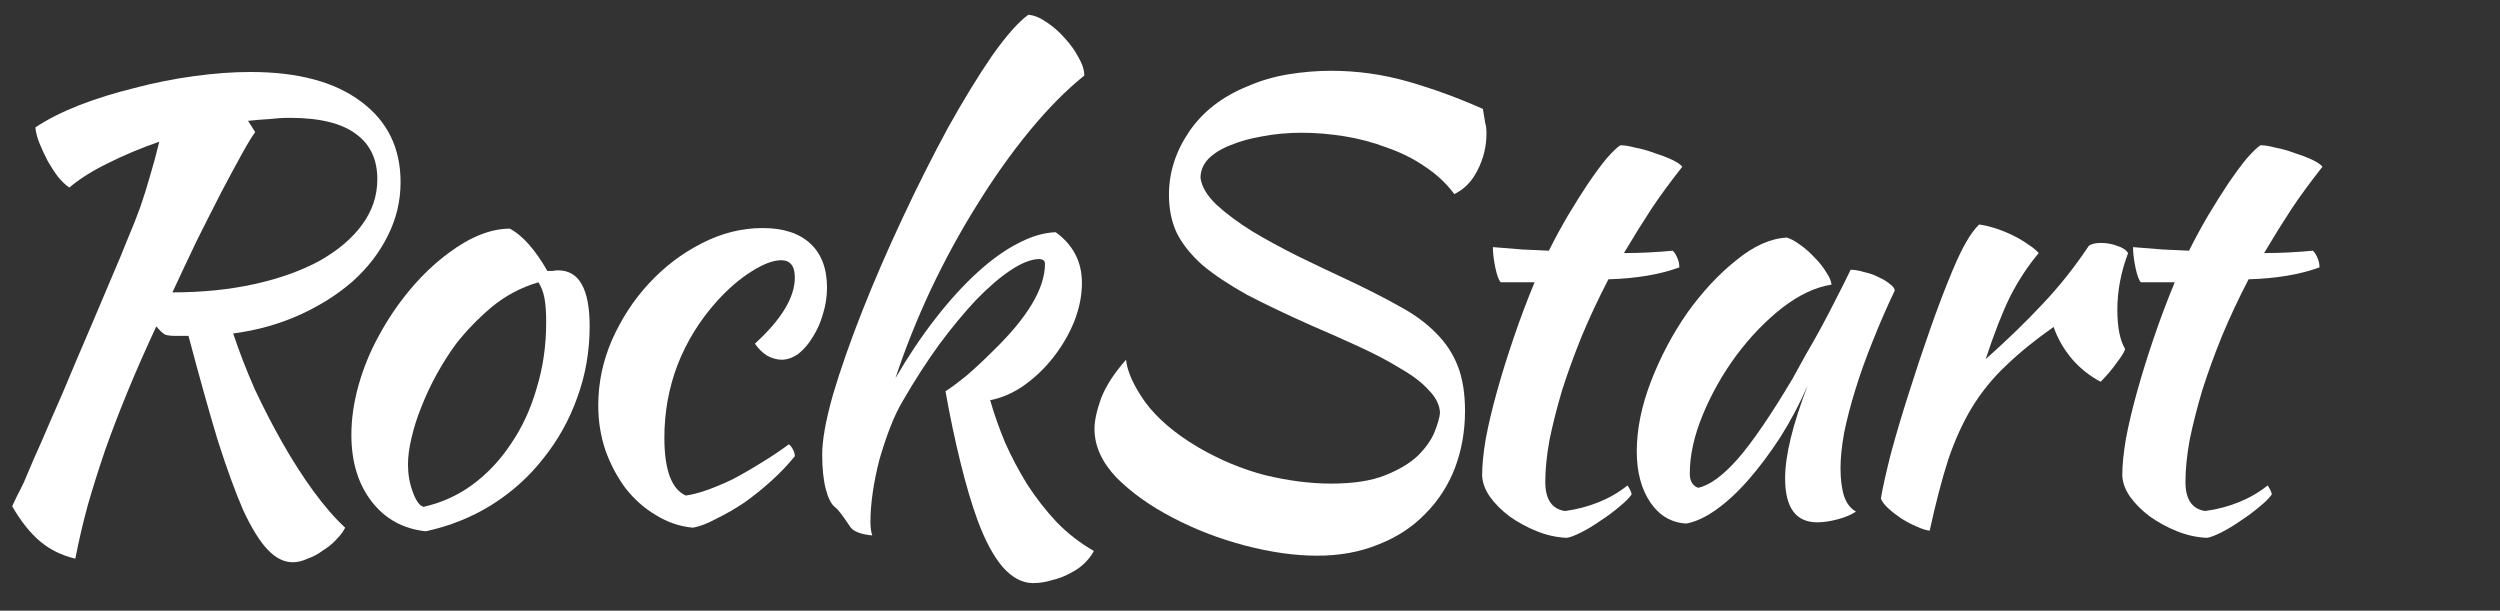
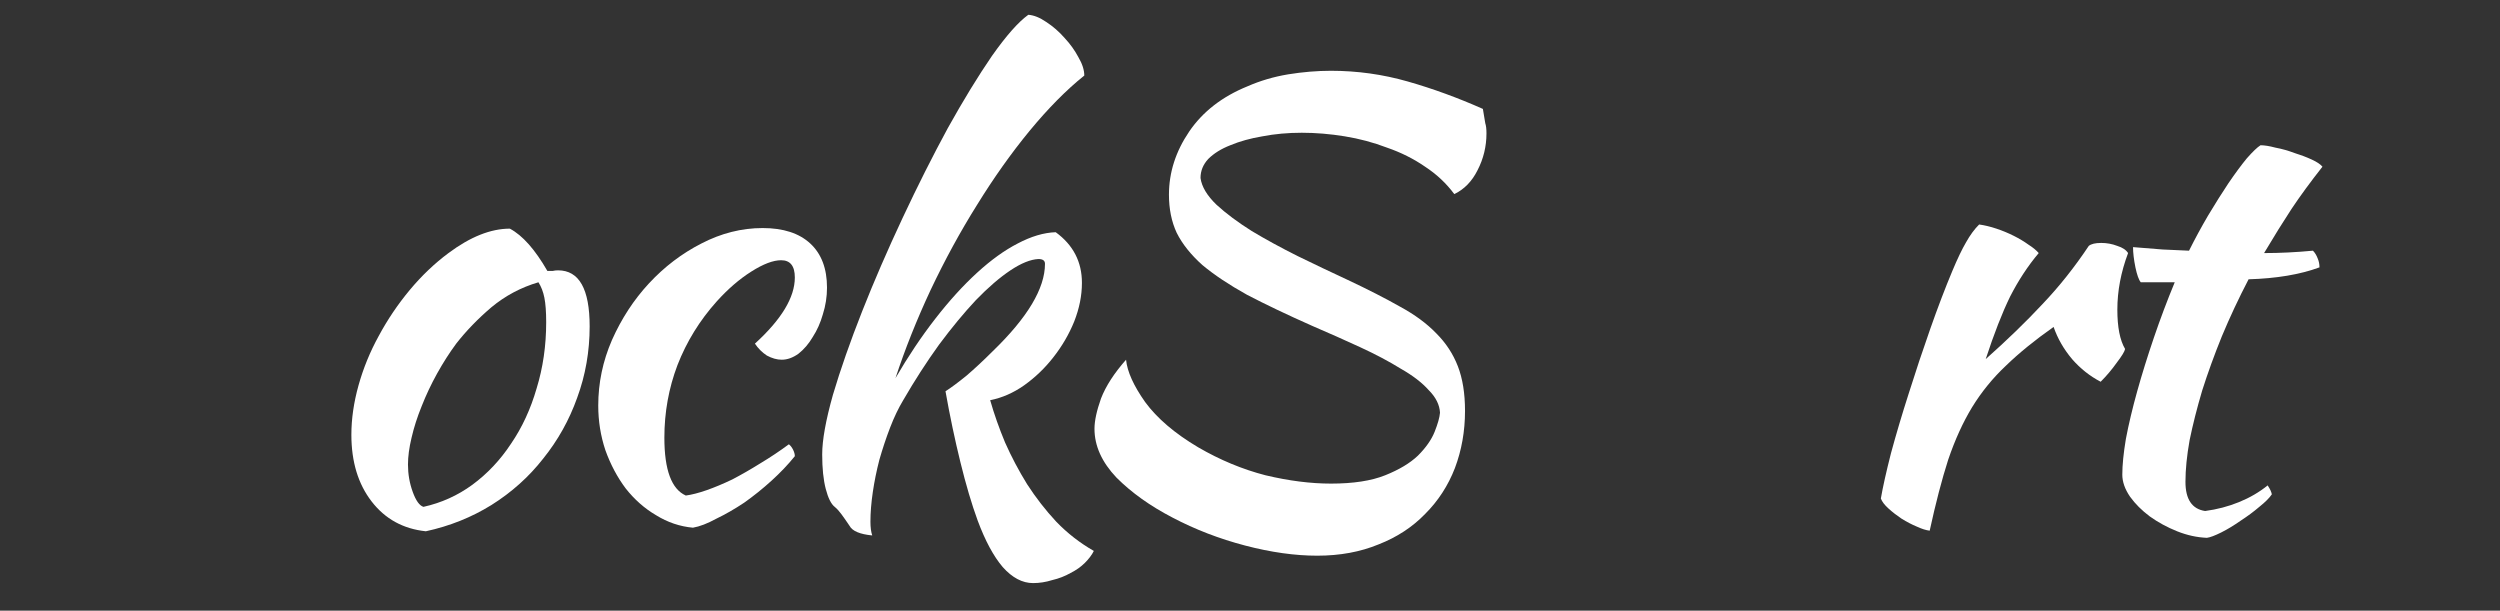
<svg xmlns="http://www.w3.org/2000/svg" width="131" height="32" viewBox="0 0 131 32" fill="none">
  <rect x="0" y="0" width="131" height="32" fill="#333333" stroke="none" />
-   <path d="M20.99 9.546C20.99 10.545 20.761 11.492 20.303 12.387C19.866 13.261 19.252 14.052 18.461 14.759C17.67 15.446 16.744 16.029 15.683 16.508C14.622 16.986 13.467 17.309 12.218 17.475C12.53 18.412 12.905 19.379 13.342 20.378C13.8 21.356 14.289 22.303 14.809 23.219C15.329 24.134 15.87 24.977 16.432 25.747C16.994 26.517 17.546 27.152 18.087 27.651C17.983 27.859 17.826 28.067 17.618 28.276C17.431 28.484 17.202 28.671 16.932 28.837C16.682 29.025 16.411 29.171 16.12 29.274C15.85 29.399 15.589 29.462 15.34 29.462C14.882 29.462 14.445 29.243 14.029 28.806C13.612 28.369 13.186 27.683 12.749 26.746C12.332 25.789 11.885 24.561 11.406 23.063C10.949 21.544 10.439 19.723 9.877 17.6C9.648 17.6 9.419 17.6 9.19 17.6C8.961 17.6 8.784 17.579 8.66 17.538C8.514 17.454 8.358 17.309 8.191 17.101C7.629 18.308 7.13 19.442 6.693 20.503C6.256 21.564 5.861 22.594 5.507 23.593C5.174 24.571 4.872 25.529 4.602 26.465C4.352 27.381 4.133 28.317 3.946 29.274C3.238 29.108 2.625 28.806 2.104 28.369C1.584 27.932 1.095 27.318 0.637 26.528C0.72 26.34 0.804 26.163 0.887 25.997C0.991 25.81 1.116 25.56 1.262 25.248C1.407 24.915 1.584 24.499 1.792 23.999C2.021 23.5 2.312 22.834 2.666 22.001C3.041 21.169 3.478 20.149 3.977 18.942C4.497 17.735 5.122 16.268 5.85 14.541C6.183 13.771 6.464 13.095 6.693 12.512C6.943 11.929 7.161 11.378 7.348 10.857C7.536 10.316 7.702 9.786 7.848 9.266C8.014 8.724 8.181 8.111 8.347 7.424C7.39 7.757 6.495 8.131 5.663 8.548C4.851 8.943 4.175 9.37 3.634 9.827C3.447 9.703 3.249 9.515 3.041 9.266C2.853 9.016 2.677 8.745 2.51 8.454C2.344 8.142 2.198 7.83 2.073 7.517C1.948 7.205 1.875 6.924 1.855 6.675C2.479 6.258 3.238 5.873 4.133 5.52C5.049 5.166 6.017 4.864 7.036 4.614C8.056 4.344 9.097 4.136 10.158 3.99C11.219 3.844 12.208 3.772 13.123 3.772C15.62 3.772 17.556 4.292 18.929 5.332C20.303 6.352 20.99 7.757 20.99 9.546ZM13.373 6.924C13.227 7.112 12.998 7.486 12.686 8.048C12.374 8.61 12.01 9.286 11.594 10.077C11.198 10.847 10.772 11.69 10.314 12.606C9.877 13.521 9.45 14.426 9.034 15.321C10.595 15.321 12.031 15.176 13.342 14.884C14.653 14.593 15.787 14.187 16.744 13.667C17.702 13.126 18.44 12.502 18.961 11.794C19.502 11.066 19.772 10.264 19.772 9.39C19.772 8.35 19.398 7.559 18.648 7.018C17.899 6.456 16.744 6.175 15.184 6.175C14.83 6.175 14.476 6.196 14.122 6.238C13.768 6.258 13.394 6.29 12.998 6.331L13.373 6.924Z" fill="white" />
  <path d="M22.314 27.839C21.128 27.714 20.181 27.194 19.474 26.278C18.766 25.362 18.412 24.197 18.412 22.782C18.412 21.949 18.537 21.086 18.787 20.191C19.037 19.296 19.39 18.432 19.848 17.6C20.306 16.747 20.847 15.946 21.471 15.196C22.096 14.447 22.772 13.802 23.5 13.261C24.645 12.408 25.717 11.981 26.716 11.981C27.382 12.335 28.037 13.074 28.682 14.197C28.786 14.197 28.88 14.197 28.963 14.197C29.046 14.177 29.14 14.166 29.244 14.166C30.347 14.166 30.898 15.144 30.898 17.101C30.898 18.412 30.68 19.66 30.243 20.846C29.827 22.012 29.234 23.073 28.464 24.03C27.715 24.988 26.809 25.799 25.748 26.465C24.707 27.11 23.563 27.568 22.314 27.839ZM23.906 18.006C23.552 18.484 23.22 19.005 22.907 19.567C22.595 20.128 22.325 20.701 22.096 21.283C21.867 21.845 21.69 22.397 21.565 22.938C21.44 23.458 21.378 23.926 21.378 24.343C21.378 24.842 21.461 25.321 21.628 25.778C21.794 26.236 21.981 26.496 22.189 26.559C23.126 26.351 23.979 25.966 24.749 25.404C25.54 24.821 26.216 24.103 26.778 23.25C27.361 22.397 27.808 21.429 28.12 20.347C28.453 19.265 28.62 18.11 28.62 16.882C28.62 16.341 28.588 15.914 28.526 15.602C28.464 15.29 28.36 15.02 28.214 14.791C27.298 15.061 26.476 15.498 25.748 16.102C25.04 16.705 24.427 17.34 23.906 18.006Z" fill="white" />
  <path d="M31.348 21.252C31.348 20.066 31.587 18.922 32.066 17.819C32.566 16.695 33.211 15.706 34.002 14.853C34.813 13.979 35.729 13.282 36.748 12.762C37.789 12.221 38.861 11.95 39.964 11.95C41.046 11.95 41.878 12.221 42.461 12.762C43.044 13.303 43.335 14.073 43.335 15.072C43.335 15.55 43.262 16.018 43.116 16.476C42.992 16.913 42.815 17.309 42.586 17.662C42.378 18.016 42.128 18.308 41.837 18.537C41.545 18.745 41.254 18.849 40.962 18.849C40.713 18.849 40.453 18.776 40.182 18.63C39.932 18.464 39.724 18.256 39.558 18.006C40.952 16.736 41.649 15.581 41.649 14.541C41.649 13.937 41.41 13.636 40.931 13.636C40.515 13.636 39.995 13.833 39.37 14.229C38.746 14.624 38.143 15.144 37.56 15.79C36.665 16.788 35.978 17.902 35.5 19.13C35.042 20.337 34.813 21.606 34.813 22.938C34.813 24.623 35.188 25.633 35.937 25.966C36.249 25.924 36.613 25.83 37.029 25.685C37.446 25.539 37.893 25.352 38.372 25.123C38.85 24.873 39.339 24.592 39.839 24.28C40.359 23.968 40.858 23.635 41.337 23.281C41.42 23.344 41.493 23.437 41.556 23.562C41.618 23.687 41.649 23.801 41.649 23.905C41.295 24.343 40.89 24.769 40.432 25.185C39.974 25.602 39.495 25.986 38.996 26.34C38.496 26.673 38.007 26.954 37.529 27.183C37.071 27.433 36.665 27.589 36.311 27.651C35.625 27.589 34.98 27.37 34.376 26.996C33.773 26.642 33.242 26.174 32.784 25.591C32.347 25.008 31.993 24.343 31.723 23.593C31.473 22.844 31.348 22.064 31.348 21.252Z" fill="white" />
  <path d="M43.083 23.812C43.083 23.063 43.27 22.022 43.645 20.69C44.04 19.358 44.55 17.902 45.174 16.32C45.798 14.739 46.506 13.105 47.297 11.419C48.087 9.734 48.878 8.163 49.669 6.706C50.481 5.249 51.251 3.99 51.979 2.929C52.728 1.867 53.363 1.15 53.883 0.775C54.175 0.796 54.487 0.921 54.82 1.15C55.173 1.378 55.496 1.659 55.787 1.992C56.079 2.305 56.318 2.637 56.505 2.991C56.713 3.345 56.817 3.668 56.817 3.959C55.881 4.708 54.924 5.676 53.946 6.862C52.988 8.027 52.073 9.318 51.199 10.733C50.325 12.127 49.513 13.615 48.764 15.196C48.035 16.757 47.422 18.297 46.922 19.816C47.588 18.672 48.285 17.631 49.014 16.695C49.742 15.758 50.47 14.957 51.199 14.291C51.927 13.625 52.635 13.115 53.321 12.762C54.029 12.387 54.695 12.189 55.319 12.168C56.235 12.835 56.693 13.719 56.693 14.822C56.693 15.488 56.557 16.164 56.287 16.851C56.016 17.517 55.652 18.141 55.194 18.724C54.757 19.286 54.247 19.775 53.665 20.191C53.103 20.586 52.51 20.846 51.885 20.971C52.093 21.7 52.354 22.438 52.666 23.188C52.999 23.937 53.384 24.665 53.821 25.373C54.279 26.08 54.788 26.736 55.35 27.339C55.933 27.943 56.589 28.453 57.317 28.869C57.213 29.077 57.057 29.285 56.849 29.493C56.641 29.701 56.391 29.878 56.099 30.024C55.808 30.19 55.486 30.315 55.132 30.398C54.799 30.502 54.466 30.554 54.133 30.554C53.571 30.554 53.04 30.273 52.541 29.712C52.062 29.15 51.625 28.338 51.23 27.277C50.918 26.424 50.616 25.404 50.325 24.218C50.033 23.032 49.773 21.793 49.544 20.503C49.836 20.316 50.2 20.045 50.637 19.691C51.074 19.317 51.532 18.89 52.01 18.412C53.842 16.643 54.757 15.113 54.757 13.823C54.757 13.656 54.643 13.573 54.414 13.573C53.998 13.594 53.509 13.792 52.947 14.166C52.385 14.541 51.781 15.061 51.136 15.727C50.512 16.393 49.867 17.173 49.201 18.068C48.556 18.963 47.931 19.931 47.328 20.971C47.078 21.387 46.849 21.866 46.641 22.407C46.433 22.948 46.246 23.51 46.079 24.093C45.934 24.655 45.819 25.216 45.736 25.778C45.653 26.34 45.611 26.86 45.611 27.339C45.611 27.631 45.642 27.87 45.705 28.057C45.06 27.995 44.664 27.828 44.519 27.558C44.352 27.308 44.206 27.1 44.082 26.933C43.977 26.788 43.863 26.663 43.738 26.559C43.551 26.413 43.395 26.101 43.27 25.622C43.145 25.144 43.083 24.54 43.083 23.812Z" fill="white" />
  <path d="M77.703 5.707C77.766 6.061 77.807 6.31 77.828 6.456C77.87 6.581 77.891 6.758 77.891 6.987C77.891 7.674 77.735 8.319 77.422 8.922C77.131 9.505 76.725 9.921 76.205 10.171C75.789 9.609 75.279 9.13 74.675 8.735C74.072 8.319 73.406 7.986 72.678 7.736C71.97 7.465 71.231 7.268 70.461 7.143C69.692 7.018 68.942 6.956 68.214 6.956C67.486 6.956 66.799 7.018 66.154 7.143C65.529 7.247 64.968 7.403 64.468 7.611C63.989 7.798 63.605 8.038 63.313 8.329C63.043 8.62 62.907 8.953 62.907 9.328C62.97 9.786 63.251 10.254 63.75 10.733C64.25 11.191 64.864 11.648 65.592 12.106C66.32 12.543 67.121 12.98 67.995 13.417C68.89 13.854 69.764 14.27 70.618 14.666C71.679 15.165 72.594 15.633 73.365 16.07C74.134 16.487 74.769 16.955 75.269 17.475C75.768 17.975 76.143 18.547 76.392 19.192C76.642 19.837 76.767 20.617 76.767 21.533C76.767 22.594 76.59 23.593 76.236 24.53C75.882 25.445 75.362 26.247 74.675 26.933C74.01 27.62 73.198 28.151 72.241 28.525C71.283 28.921 70.212 29.118 69.025 29.118C67.86 29.118 66.601 28.942 65.249 28.588C63.896 28.234 62.626 27.745 61.44 27.121C60.275 26.517 59.297 25.82 58.506 25.029C57.736 24.218 57.351 23.364 57.351 22.47C57.351 22.053 57.465 21.523 57.694 20.878C57.944 20.233 58.381 19.556 59.005 18.849C59.068 19.473 59.401 20.212 60.004 21.065C60.629 21.918 61.555 22.709 62.782 23.437C63.927 24.103 65.103 24.592 66.31 24.904C67.538 25.196 68.682 25.341 69.743 25.341C70.909 25.341 71.856 25.196 72.584 24.904C73.312 24.613 73.885 24.27 74.301 23.874C74.717 23.458 75.008 23.042 75.175 22.626C75.341 22.209 75.435 21.877 75.456 21.627C75.435 21.211 75.237 20.815 74.863 20.441C74.509 20.045 74.02 19.671 73.396 19.317C72.792 18.942 72.085 18.568 71.273 18.193C70.461 17.819 69.619 17.444 68.745 17.069C67.434 16.487 66.299 15.946 65.342 15.446C64.406 14.926 63.625 14.406 63.001 13.885C62.398 13.344 61.95 12.782 61.659 12.2C61.388 11.617 61.253 10.951 61.253 10.202C61.253 9.037 61.607 7.934 62.314 6.893C63.022 5.853 64.041 5.062 65.373 4.521C66.039 4.229 66.747 4.021 67.496 3.896C68.266 3.772 69.015 3.709 69.743 3.709C71.117 3.709 72.459 3.896 73.77 4.271C75.081 4.646 76.392 5.124 77.703 5.707Z" fill="white" />
-   <path d="M78.632 14.791C78.528 14.666 78.435 14.406 78.351 14.01C78.268 13.594 78.227 13.24 78.227 12.949C78.768 12.991 79.288 13.032 79.787 13.074C80.287 13.095 80.745 13.115 81.161 13.136C81.473 12.512 81.806 11.898 82.16 11.294C82.534 10.67 82.888 10.108 83.221 9.609C83.575 9.089 83.897 8.652 84.189 8.298C84.501 7.944 84.74 7.715 84.907 7.611C85.115 7.611 85.375 7.653 85.687 7.736C86.02 7.798 86.353 7.892 86.686 8.017C87.019 8.121 87.32 8.235 87.591 8.36C87.862 8.485 88.049 8.61 88.153 8.735C87.529 9.526 86.988 10.264 86.53 10.951C86.093 11.617 85.614 12.387 85.094 13.261C85.51 13.261 85.926 13.251 86.343 13.23C86.779 13.209 87.216 13.178 87.653 13.136C87.758 13.24 87.841 13.376 87.903 13.542C87.966 13.688 87.997 13.844 87.997 14.01C86.977 14.385 85.739 14.593 84.282 14.635C83.762 15.633 83.294 16.632 82.878 17.631C82.482 18.609 82.139 19.556 81.847 20.472C81.577 21.387 81.358 22.251 81.192 23.063C81.046 23.874 80.973 24.603 80.973 25.248C80.973 26.163 81.317 26.673 82.004 26.777C82.628 26.694 83.221 26.538 83.783 26.309C84.345 26.08 84.844 25.789 85.281 25.435C85.406 25.622 85.479 25.778 85.5 25.903C85.375 26.091 85.156 26.309 84.844 26.559C84.553 26.808 84.23 27.048 83.876 27.277C83.523 27.526 83.179 27.735 82.846 27.901C82.513 28.067 82.264 28.161 82.097 28.182C81.577 28.161 81.057 28.047 80.536 27.839C80.016 27.631 79.537 27.37 79.1 27.058C78.684 26.746 78.341 26.403 78.07 26.028C77.8 25.633 77.665 25.248 77.665 24.873C77.665 24.374 77.727 23.749 77.852 23C77.998 22.23 78.195 21.398 78.445 20.503C78.695 19.608 78.986 18.672 79.319 17.694C79.652 16.716 80.016 15.748 80.412 14.791H78.632Z" fill="white" />
-   <path d="M96.973 14.135C97.181 14.135 97.421 14.177 97.691 14.26C97.983 14.322 98.243 14.416 98.472 14.541C98.701 14.645 98.888 14.759 99.033 14.884C99.2 15.009 99.283 15.124 99.283 15.228C98.867 16.102 98.482 16.986 98.128 17.881C97.774 18.755 97.473 19.598 97.223 20.409C96.973 21.221 96.775 21.98 96.63 22.688C96.505 23.396 96.443 24.009 96.443 24.53C96.443 25.113 96.505 25.602 96.63 25.997C96.755 26.372 96.963 26.642 97.254 26.808C97.004 26.975 96.682 27.11 96.287 27.214C95.891 27.318 95.537 27.37 95.225 27.37C94.101 27.37 93.54 26.6 93.54 25.061C93.54 23.874 93.935 22.251 94.726 20.191C94.309 21.148 93.831 22.053 93.29 22.907C92.749 23.739 92.197 24.478 91.635 25.123C91.073 25.768 90.501 26.299 89.919 26.715C89.357 27.11 88.836 27.35 88.358 27.433C87.588 27.391 86.963 27.027 86.485 26.34C86.006 25.633 85.767 24.738 85.767 23.656C85.767 22.49 86.017 21.263 86.516 19.972C87.016 18.682 87.65 17.485 88.42 16.383C89.211 15.28 90.064 14.364 90.98 13.636C91.895 12.886 92.78 12.491 93.633 12.45C93.841 12.512 94.07 12.637 94.32 12.824C94.591 13.011 94.84 13.23 95.069 13.48C95.319 13.729 95.527 13.989 95.693 14.26C95.86 14.51 95.954 14.728 95.974 14.915C95.142 15.04 94.278 15.446 93.383 16.133C92.509 16.82 91.708 17.652 90.98 18.63C90.272 19.587 89.69 20.617 89.232 21.72C88.774 22.823 88.545 23.854 88.545 24.811C88.545 25.206 88.691 25.456 88.982 25.56C89.586 25.435 90.283 24.925 91.073 24.03C91.864 23.115 92.822 21.71 93.945 19.816C94.153 19.442 94.382 19.026 94.632 18.568C94.903 18.11 95.173 17.631 95.444 17.132C95.714 16.632 95.974 16.133 96.224 15.633C96.495 15.113 96.744 14.614 96.973 14.135Z" fill="white" />
  <path d="M98.557 26.122C98.661 25.518 98.838 24.727 99.087 23.749C99.358 22.75 99.67 21.7 100.024 20.597C100.378 19.473 100.752 18.349 101.148 17.225C101.543 16.102 101.928 15.092 102.303 14.197C102.573 13.552 102.812 13.053 103.02 12.699C103.229 12.325 103.457 12.012 103.707 11.763C103.999 11.804 104.3 11.877 104.612 11.981C104.925 12.085 105.226 12.21 105.518 12.356C105.809 12.502 106.069 12.658 106.298 12.824C106.527 12.97 106.704 13.115 106.829 13.261C106.267 13.927 105.767 14.687 105.33 15.54C104.914 16.393 104.488 17.485 104.051 18.817C105.174 17.819 106.163 16.861 107.016 15.946C107.89 15.03 108.702 14.01 109.451 12.886C109.576 12.782 109.794 12.73 110.106 12.73C110.398 12.73 110.679 12.782 110.949 12.886C111.22 12.97 111.407 13.095 111.511 13.261C111.136 14.26 110.949 15.248 110.949 16.227C110.949 17.142 111.084 17.829 111.355 18.287C111.334 18.412 111.188 18.651 110.918 19.005C110.668 19.358 110.387 19.691 110.075 20.004C109.513 19.712 109.014 19.317 108.577 18.817C108.14 18.297 107.817 17.735 107.609 17.132C106.631 17.819 105.799 18.495 105.112 19.161C104.425 19.806 103.832 20.534 103.333 21.346C102.854 22.137 102.438 23.052 102.084 24.093C101.751 25.133 101.428 26.372 101.116 27.807C100.929 27.787 100.7 27.714 100.43 27.589C100.18 27.485 99.92 27.35 99.649 27.183C99.4 27.017 99.171 26.84 98.963 26.652C98.754 26.465 98.619 26.288 98.557 26.122Z" fill="white" />
  <path d="M112.177 14.791C112.072 14.666 111.979 14.406 111.896 14.01C111.812 13.594 111.771 13.24 111.771 12.949C112.312 12.991 112.832 13.032 113.331 13.074C113.831 13.095 114.289 13.115 114.705 13.136C115.017 12.512 115.35 11.898 115.704 11.294C116.078 10.67 116.432 10.108 116.765 9.609C117.119 9.089 117.441 8.652 117.733 8.298C118.045 7.944 118.284 7.715 118.451 7.611C118.659 7.611 118.919 7.653 119.231 7.736C119.564 7.798 119.897 7.892 120.23 8.017C120.563 8.121 120.865 8.235 121.135 8.36C121.406 8.485 121.593 8.61 121.697 8.735C121.073 9.526 120.532 10.264 120.074 10.951C119.637 11.617 119.158 12.387 118.638 13.261C119.054 13.261 119.47 13.251 119.887 13.23C120.324 13.209 120.761 13.178 121.198 13.136C121.302 13.24 121.385 13.376 121.447 13.542C121.51 13.688 121.541 13.844 121.541 14.01C120.521 14.385 119.283 14.593 117.826 14.635C117.306 15.633 116.838 16.632 116.422 17.631C116.026 18.609 115.683 19.556 115.392 20.472C115.121 21.387 114.903 22.251 114.736 23.063C114.591 23.874 114.518 24.603 114.518 25.248C114.518 26.163 114.861 26.673 115.548 26.777C116.172 26.694 116.765 26.538 117.327 26.309C117.889 26.08 118.388 25.789 118.825 25.435C118.95 25.622 119.023 25.778 119.044 25.903C118.919 26.091 118.701 26.309 118.388 26.559C118.097 26.808 117.774 27.048 117.421 27.277C117.067 27.526 116.724 27.735 116.391 27.901C116.058 28.067 115.808 28.161 115.641 28.182C115.121 28.161 114.601 28.047 114.081 27.839C113.56 27.631 113.082 27.37 112.645 27.058C112.229 26.746 111.885 26.403 111.615 26.028C111.344 25.633 111.209 25.248 111.209 24.873C111.209 24.374 111.271 23.749 111.396 23C111.542 22.23 111.74 21.398 111.989 20.503C112.239 19.608 112.53 18.672 112.863 17.694C113.196 16.716 113.56 15.748 113.956 14.791H112.177Z" fill="white" />
</svg>